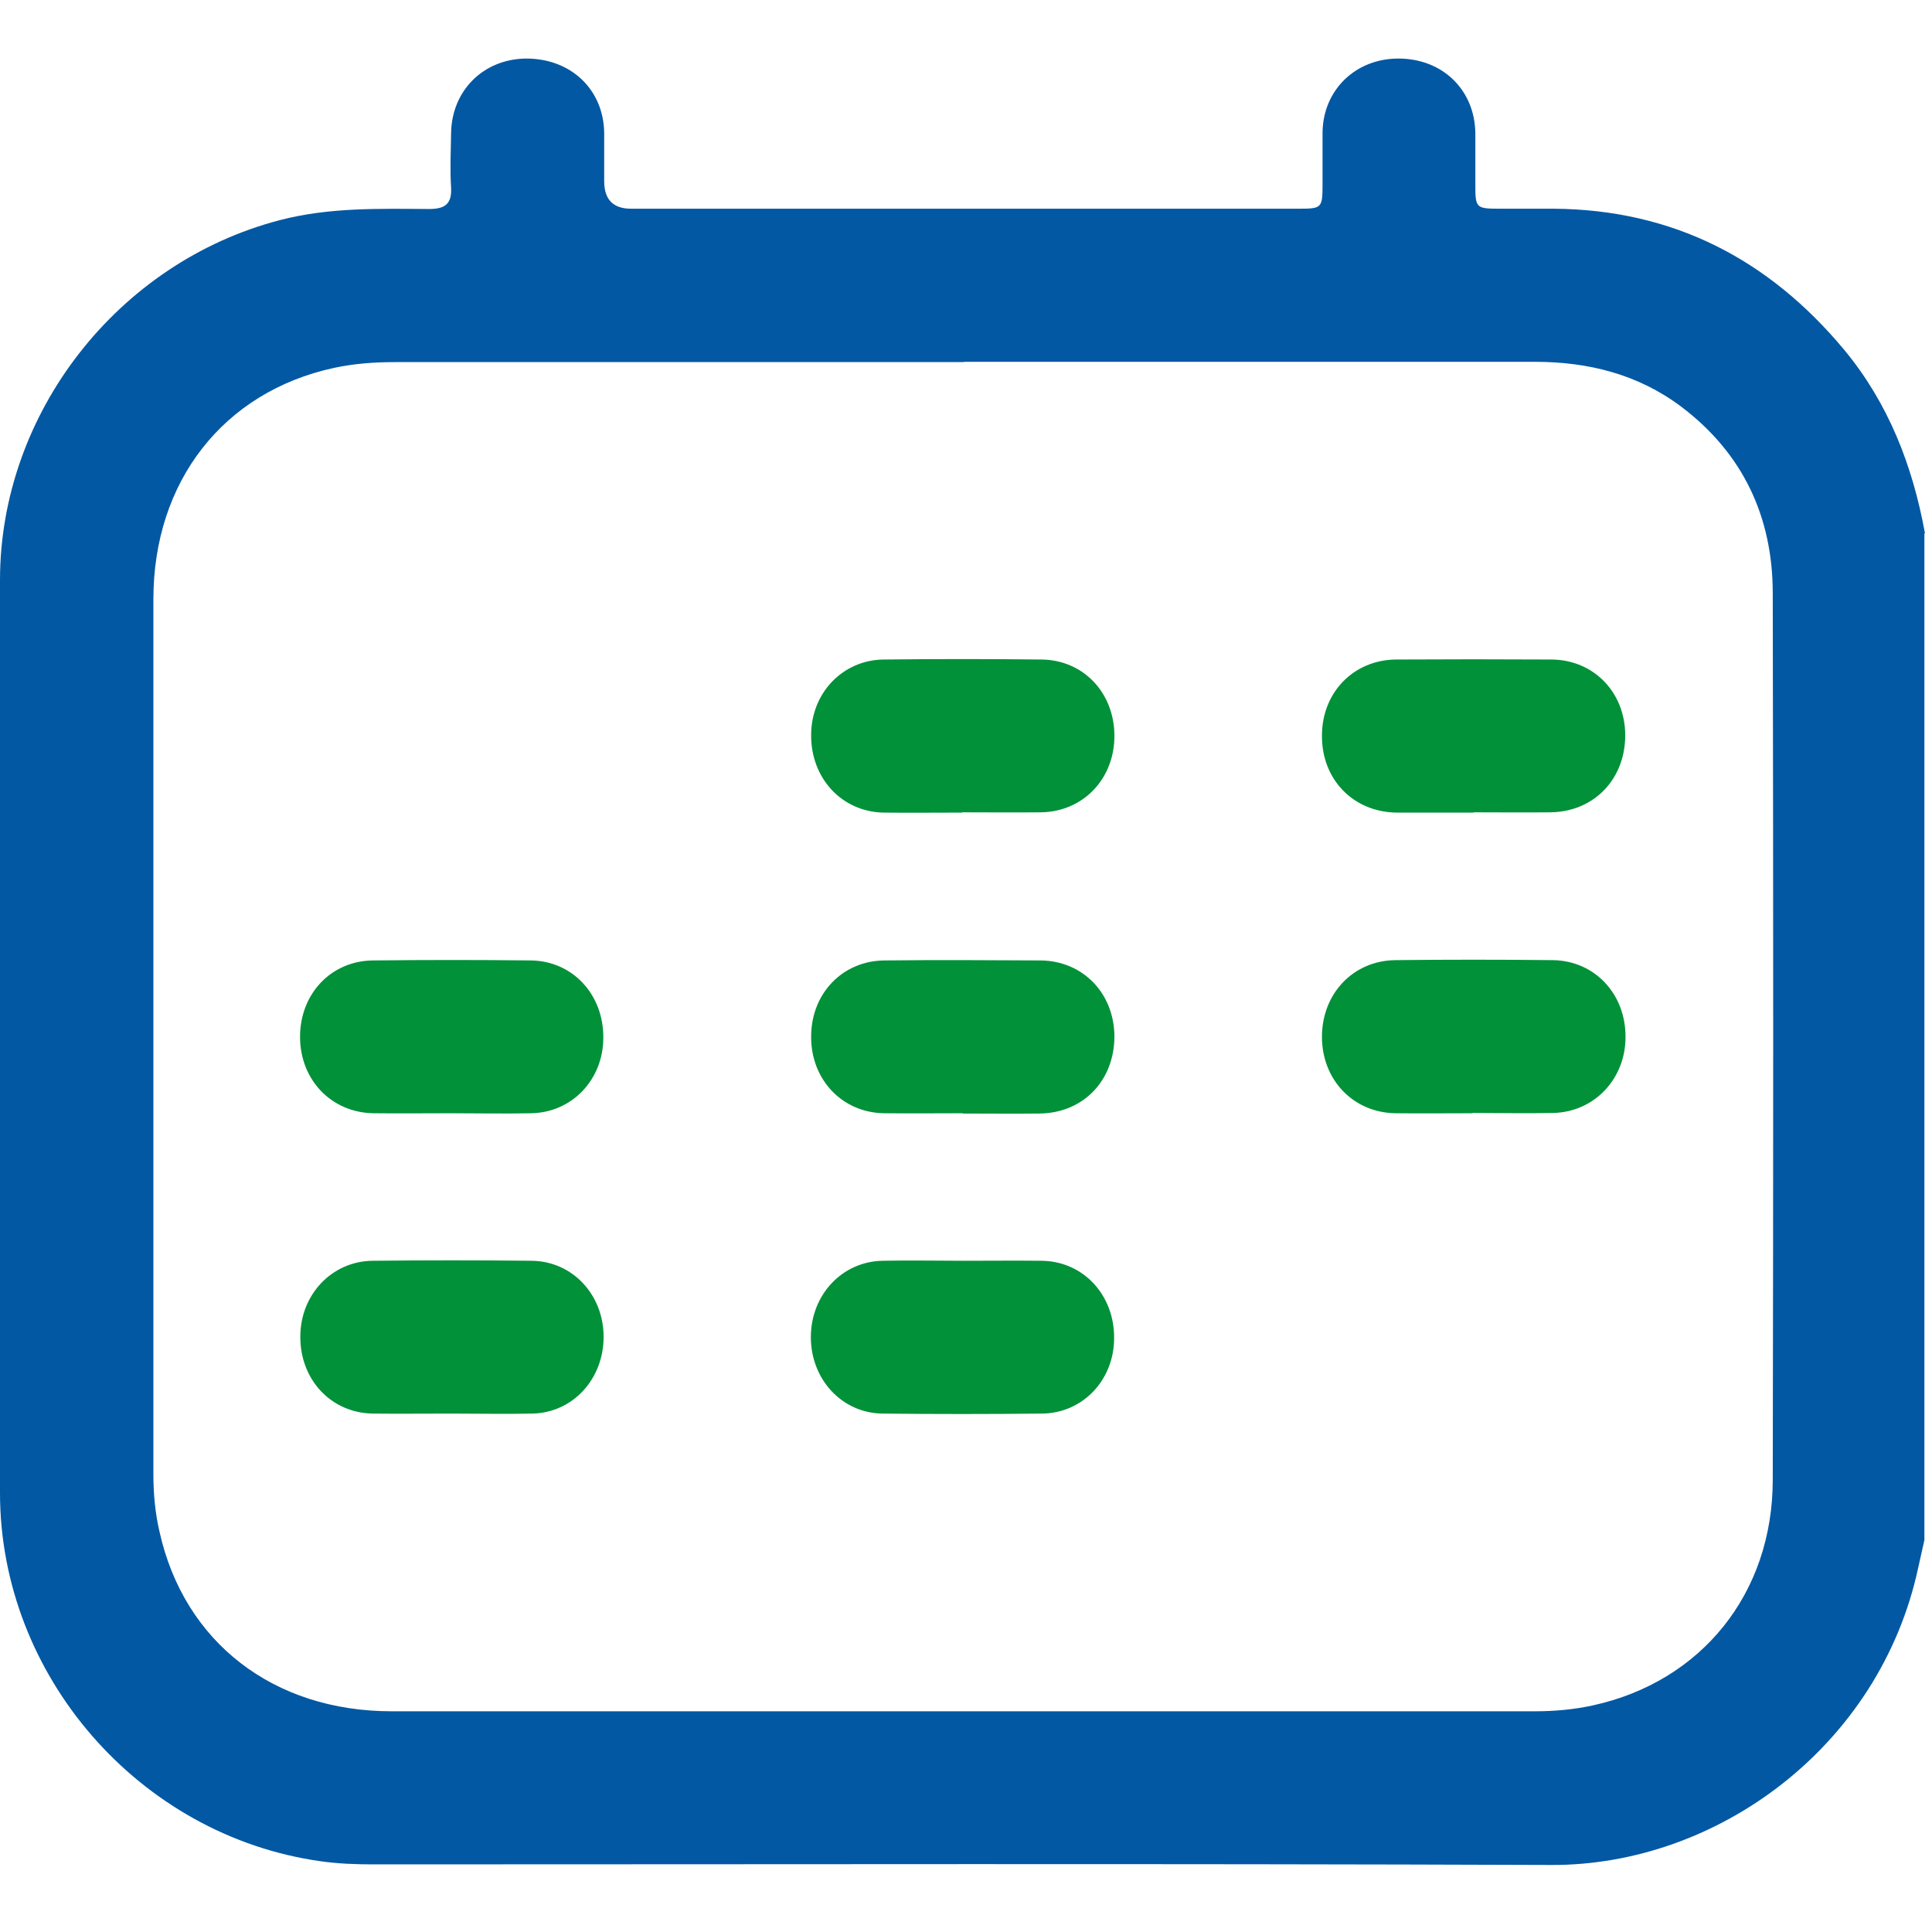
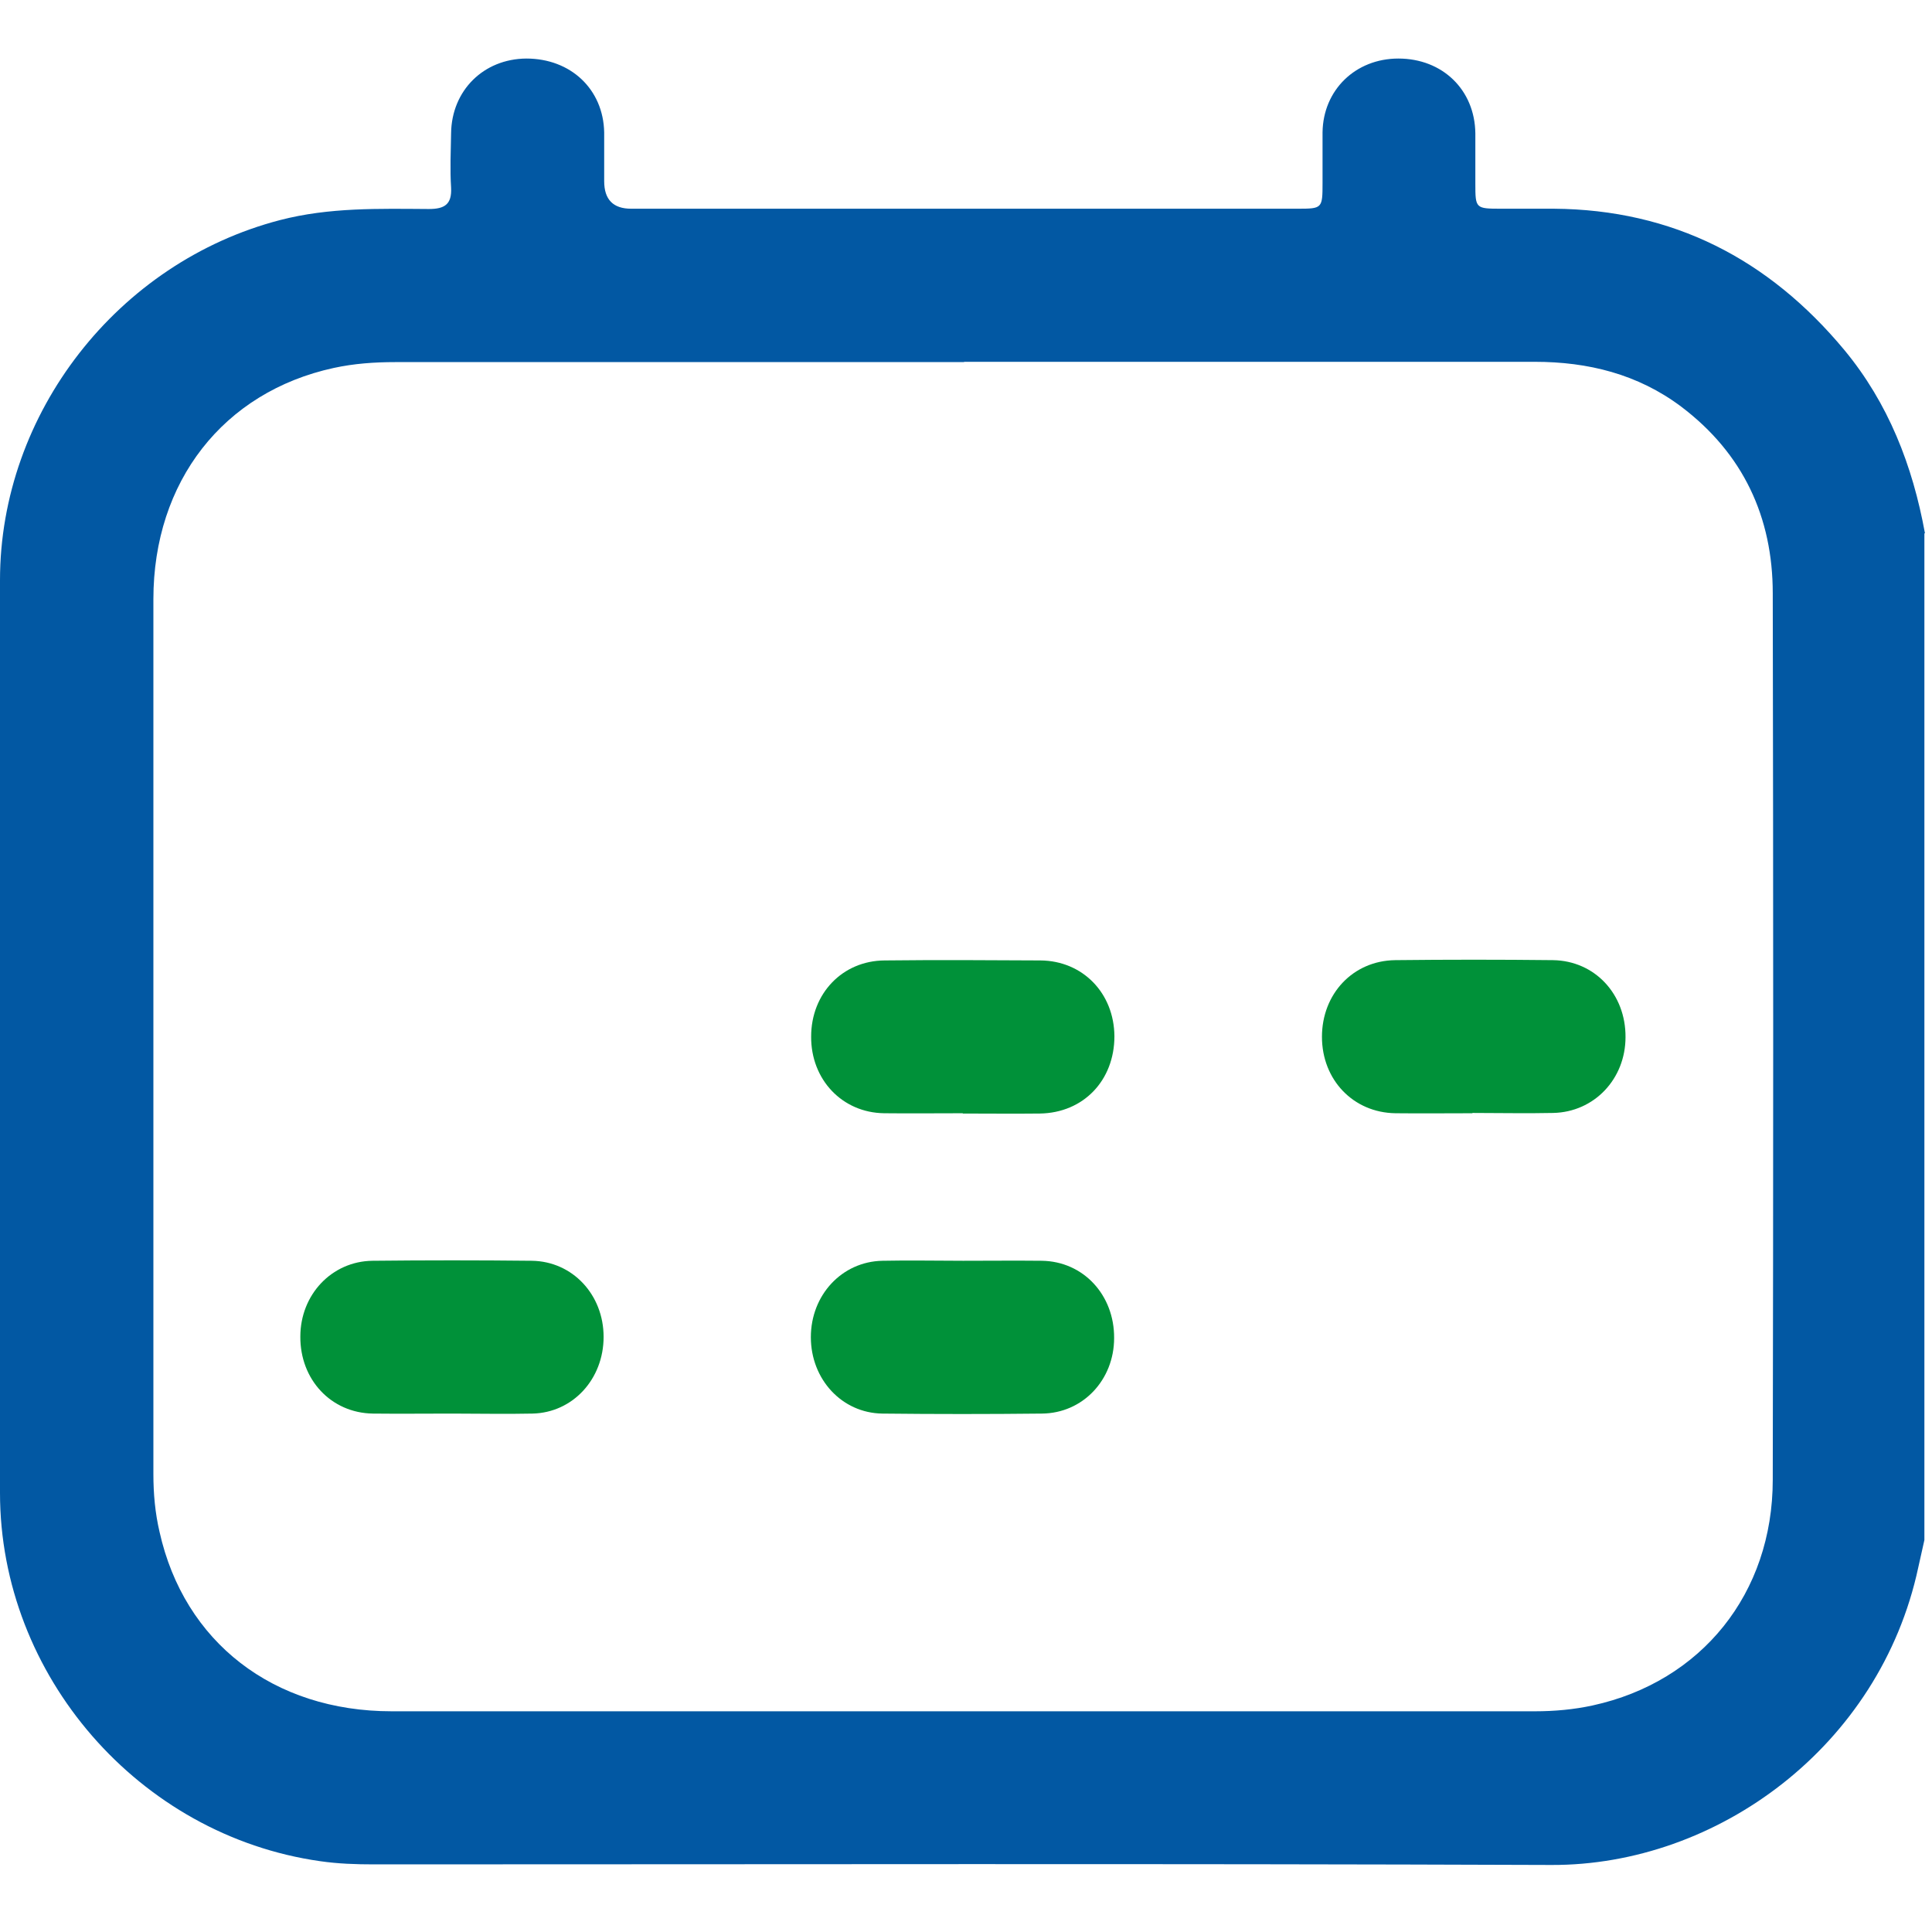
<svg xmlns="http://www.w3.org/2000/svg" width="66" height="66" viewBox="0 0 66 66" fill="none">
  <path d="M65.74 18.22V52.61C65.67 52.92 65.6 53.23 65.53 53.55C64.22 59.66 58.66 63.73 53 63.71C39.59 63.66 26.18 63.69 12.78 63.69C12.16 63.69 11.55 63.67 10.93 63.58C4.75 62.7 0 57.24 0 51C0 40.61 0 30.22 0 19.82C0 14.11 4.03 8.96 9.56 7.52C11.25 7.08 12.95 7.13 14.65 7.14C15.19 7.14 15.44 6.98 15.41 6.41C15.37 5.79 15.4 5.17 15.41 4.55C15.43 3.09 16.52 2.01 17.98 2C19.5 2 20.61 3.05 20.64 4.52C20.64 5.08 20.64 5.63 20.64 6.19C20.64 6.817 20.947 7.13 21.56 7.13C27.44 7.13 33.32 7.13 39.2 7.13C40.91 7.13 42.62 7.13 44.33 7.13C45.17 7.13 45.18 7.12 45.18 6.25C45.18 5.67 45.18 5.1 45.18 4.52C45.2 3.07 46.31 2 47.77 2C49.28 2 50.38 3.07 50.4 4.55C50.4 5.13 50.4 5.7 50.4 6.28C50.4 7.12 50.41 7.13 51.28 7.13C51.88 7.13 52.48 7.13 53.08 7.13C57.15 7.16 60.42 8.85 63 11.95C64.51 13.77 65.34 15.91 65.76 18.22M32.94 12.37C26.46 12.37 19.98 12.37 13.5 12.37C12.79 12.37 12.09 12.42 11.4 12.57C7.63 13.39 5.24 16.45 5.24 20.47C5.24 30.43 5.24 40.4 5.24 50.36C5.24 51.03 5.3 51.69 5.45 52.33C6.29 56.1 9.34 58.46 13.38 58.46C26.4 58.46 39.42 58.46 52.44 58.46C53.1 58.46 53.77 58.4 54.41 58.26C58.12 57.45 60.56 54.44 60.56 50.55C60.58 40.46 60.58 30.37 60.56 20.27C60.56 17.67 59.55 15.49 57.43 13.89C55.95 12.78 54.25 12.36 52.43 12.36C45.93 12.36 39.43 12.36 32.93 12.36" fill="#0258A3" />
-   <path d="M32.87 27.76C31.97 27.76 31.07 27.77 30.18 27.76C28.76 27.73 27.7 26.59 27.71 25.11C27.71 23.68 28.78 22.55 30.18 22.53C31.98 22.51 33.77 22.51 35.57 22.53C37.01 22.54 38.07 23.67 38.07 25.14C38.07 26.61 37 27.73 35.56 27.75C34.66 27.76 33.76 27.75 32.87 27.75" fill="#009139" />
-   <path d="M50.34 27.76C49.46 27.76 48.59 27.76 47.71 27.76C46.23 27.74 45.15 26.63 45.16 25.13C45.16 23.66 46.23 22.55 47.68 22.53C49.45 22.52 51.23 22.52 53 22.53C54.45 22.54 55.52 23.66 55.52 25.12C55.52 26.62 54.45 27.73 52.97 27.75C52.09 27.76 51.22 27.75 50.34 27.75" fill="#009139" />
-   <path d="M15.39 38.03C14.51 38.03 13.64 38.04 12.76 38.03C11.32 38.01 10.25 36.89 10.25 35.42C10.25 33.95 11.31 32.82 12.75 32.81C14.54 32.79 16.34 32.79 18.14 32.81C19.56 32.83 20.62 33.97 20.61 35.45C20.61 36.88 19.54 38.01 18.14 38.03C17.22 38.05 16.3 38.03 15.38 38.03" fill="#009139" />
  <path d="M32.89 38.03C31.99 38.03 31.09 38.04 30.2 38.03C28.77 38.01 27.7 36.88 27.71 35.41C27.71 33.94 28.78 32.82 30.22 32.81C31.99 32.79 33.77 32.8 35.54 32.81C36.99 32.82 38.06 33.93 38.07 35.4C38.07 36.91 37.01 38.02 35.52 38.04C34.64 38.05 33.77 38.04 32.89 38.04" fill="#009139" />
  <path d="M50.3 38.03C49.42 38.03 48.55 38.04 47.67 38.03C46.23 38.01 45.16 36.89 45.16 35.42C45.16 33.95 46.22 32.82 47.66 32.8C49.45 32.78 51.25 32.78 53.05 32.8C54.48 32.82 55.54 33.96 55.53 35.43C55.53 36.86 54.46 37.99 53.06 38.02C52.14 38.04 51.22 38.02 50.3 38.02" fill="#009139" />
  <path d="M15.43 48.29C14.53 48.29 13.63 48.3 12.74 48.29C11.31 48.27 10.25 47.13 10.26 45.66C10.26 44.23 11.33 43.09 12.72 43.07C14.54 43.05 16.35 43.05 18.17 43.07C19.56 43.09 20.62 44.23 20.62 45.67C20.62 47.11 19.57 48.26 18.19 48.29C17.27 48.31 16.35 48.29 15.43 48.29Z" fill="#009139" />
  <path d="M32.9 43.07C33.8 43.07 34.7 43.06 35.59 43.07C37.01 43.09 38.07 44.24 38.06 45.71C38.06 47.14 36.99 48.28 35.59 48.29C33.77 48.31 31.96 48.31 30.14 48.29C28.76 48.27 27.7 47.12 27.7 45.68C27.7 44.24 28.76 43.1 30.14 43.07C31.06 43.05 31.98 43.07 32.9 43.07Z" fill="#009139" />
</svg>